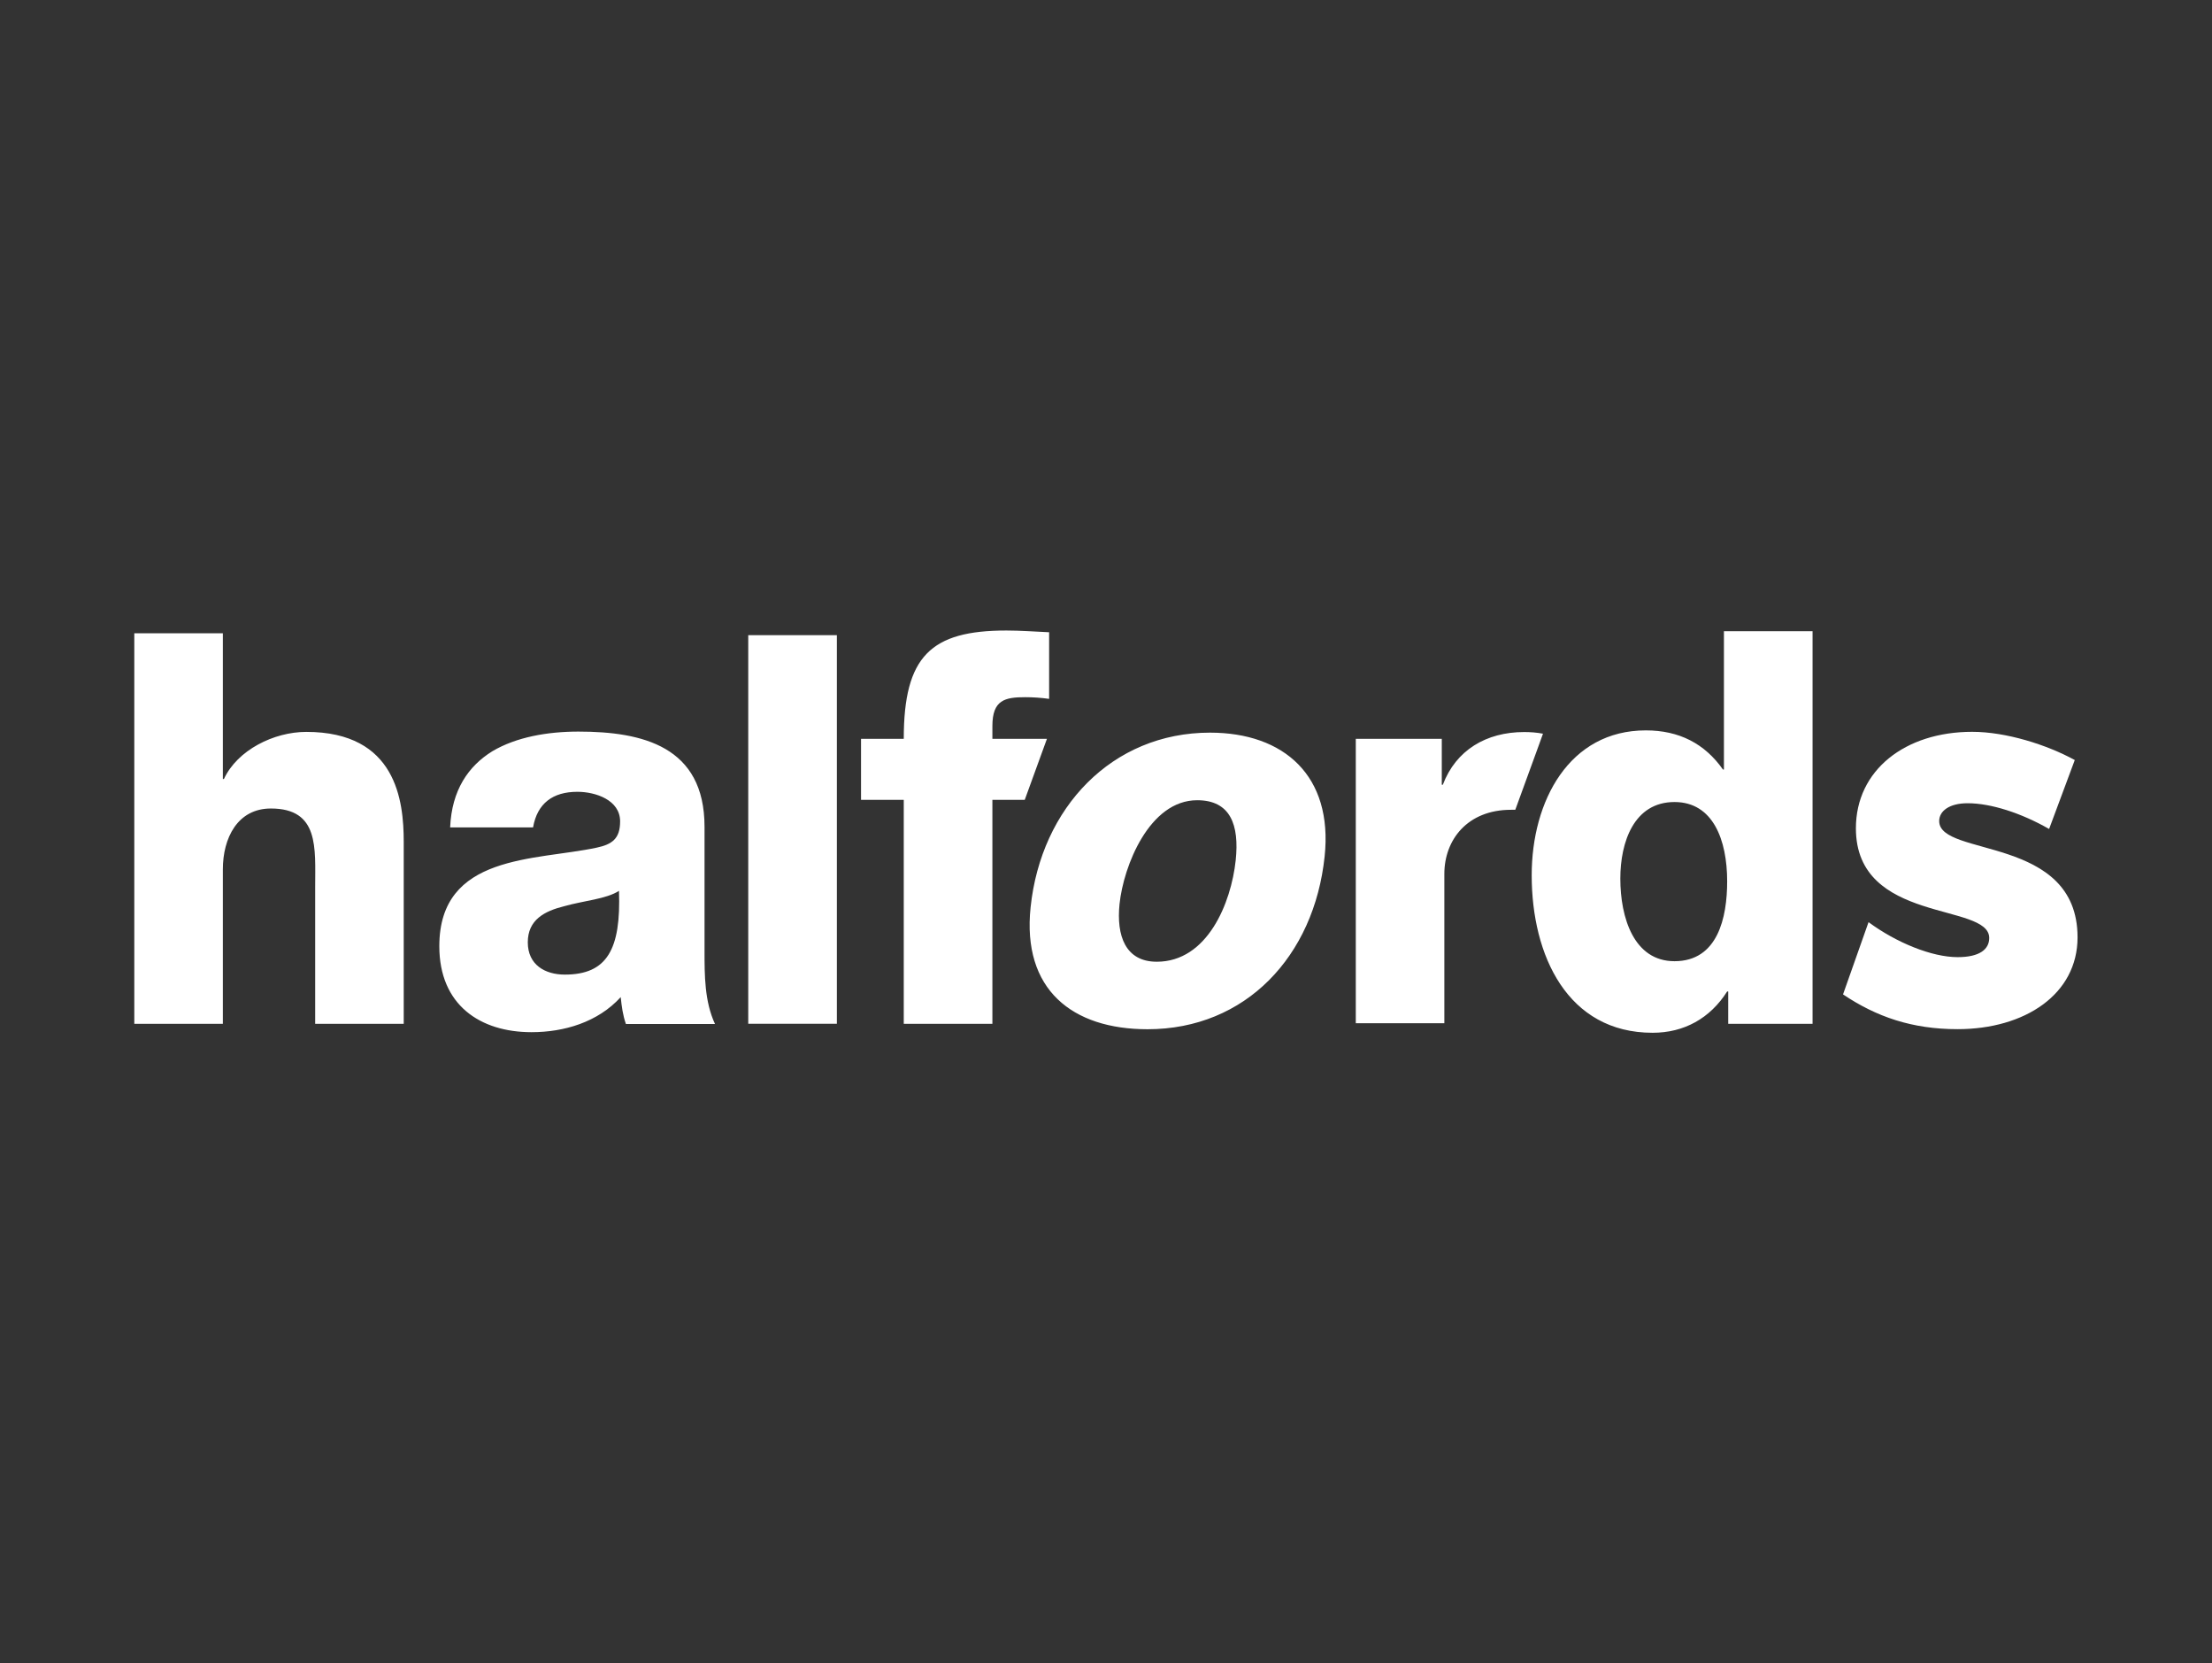
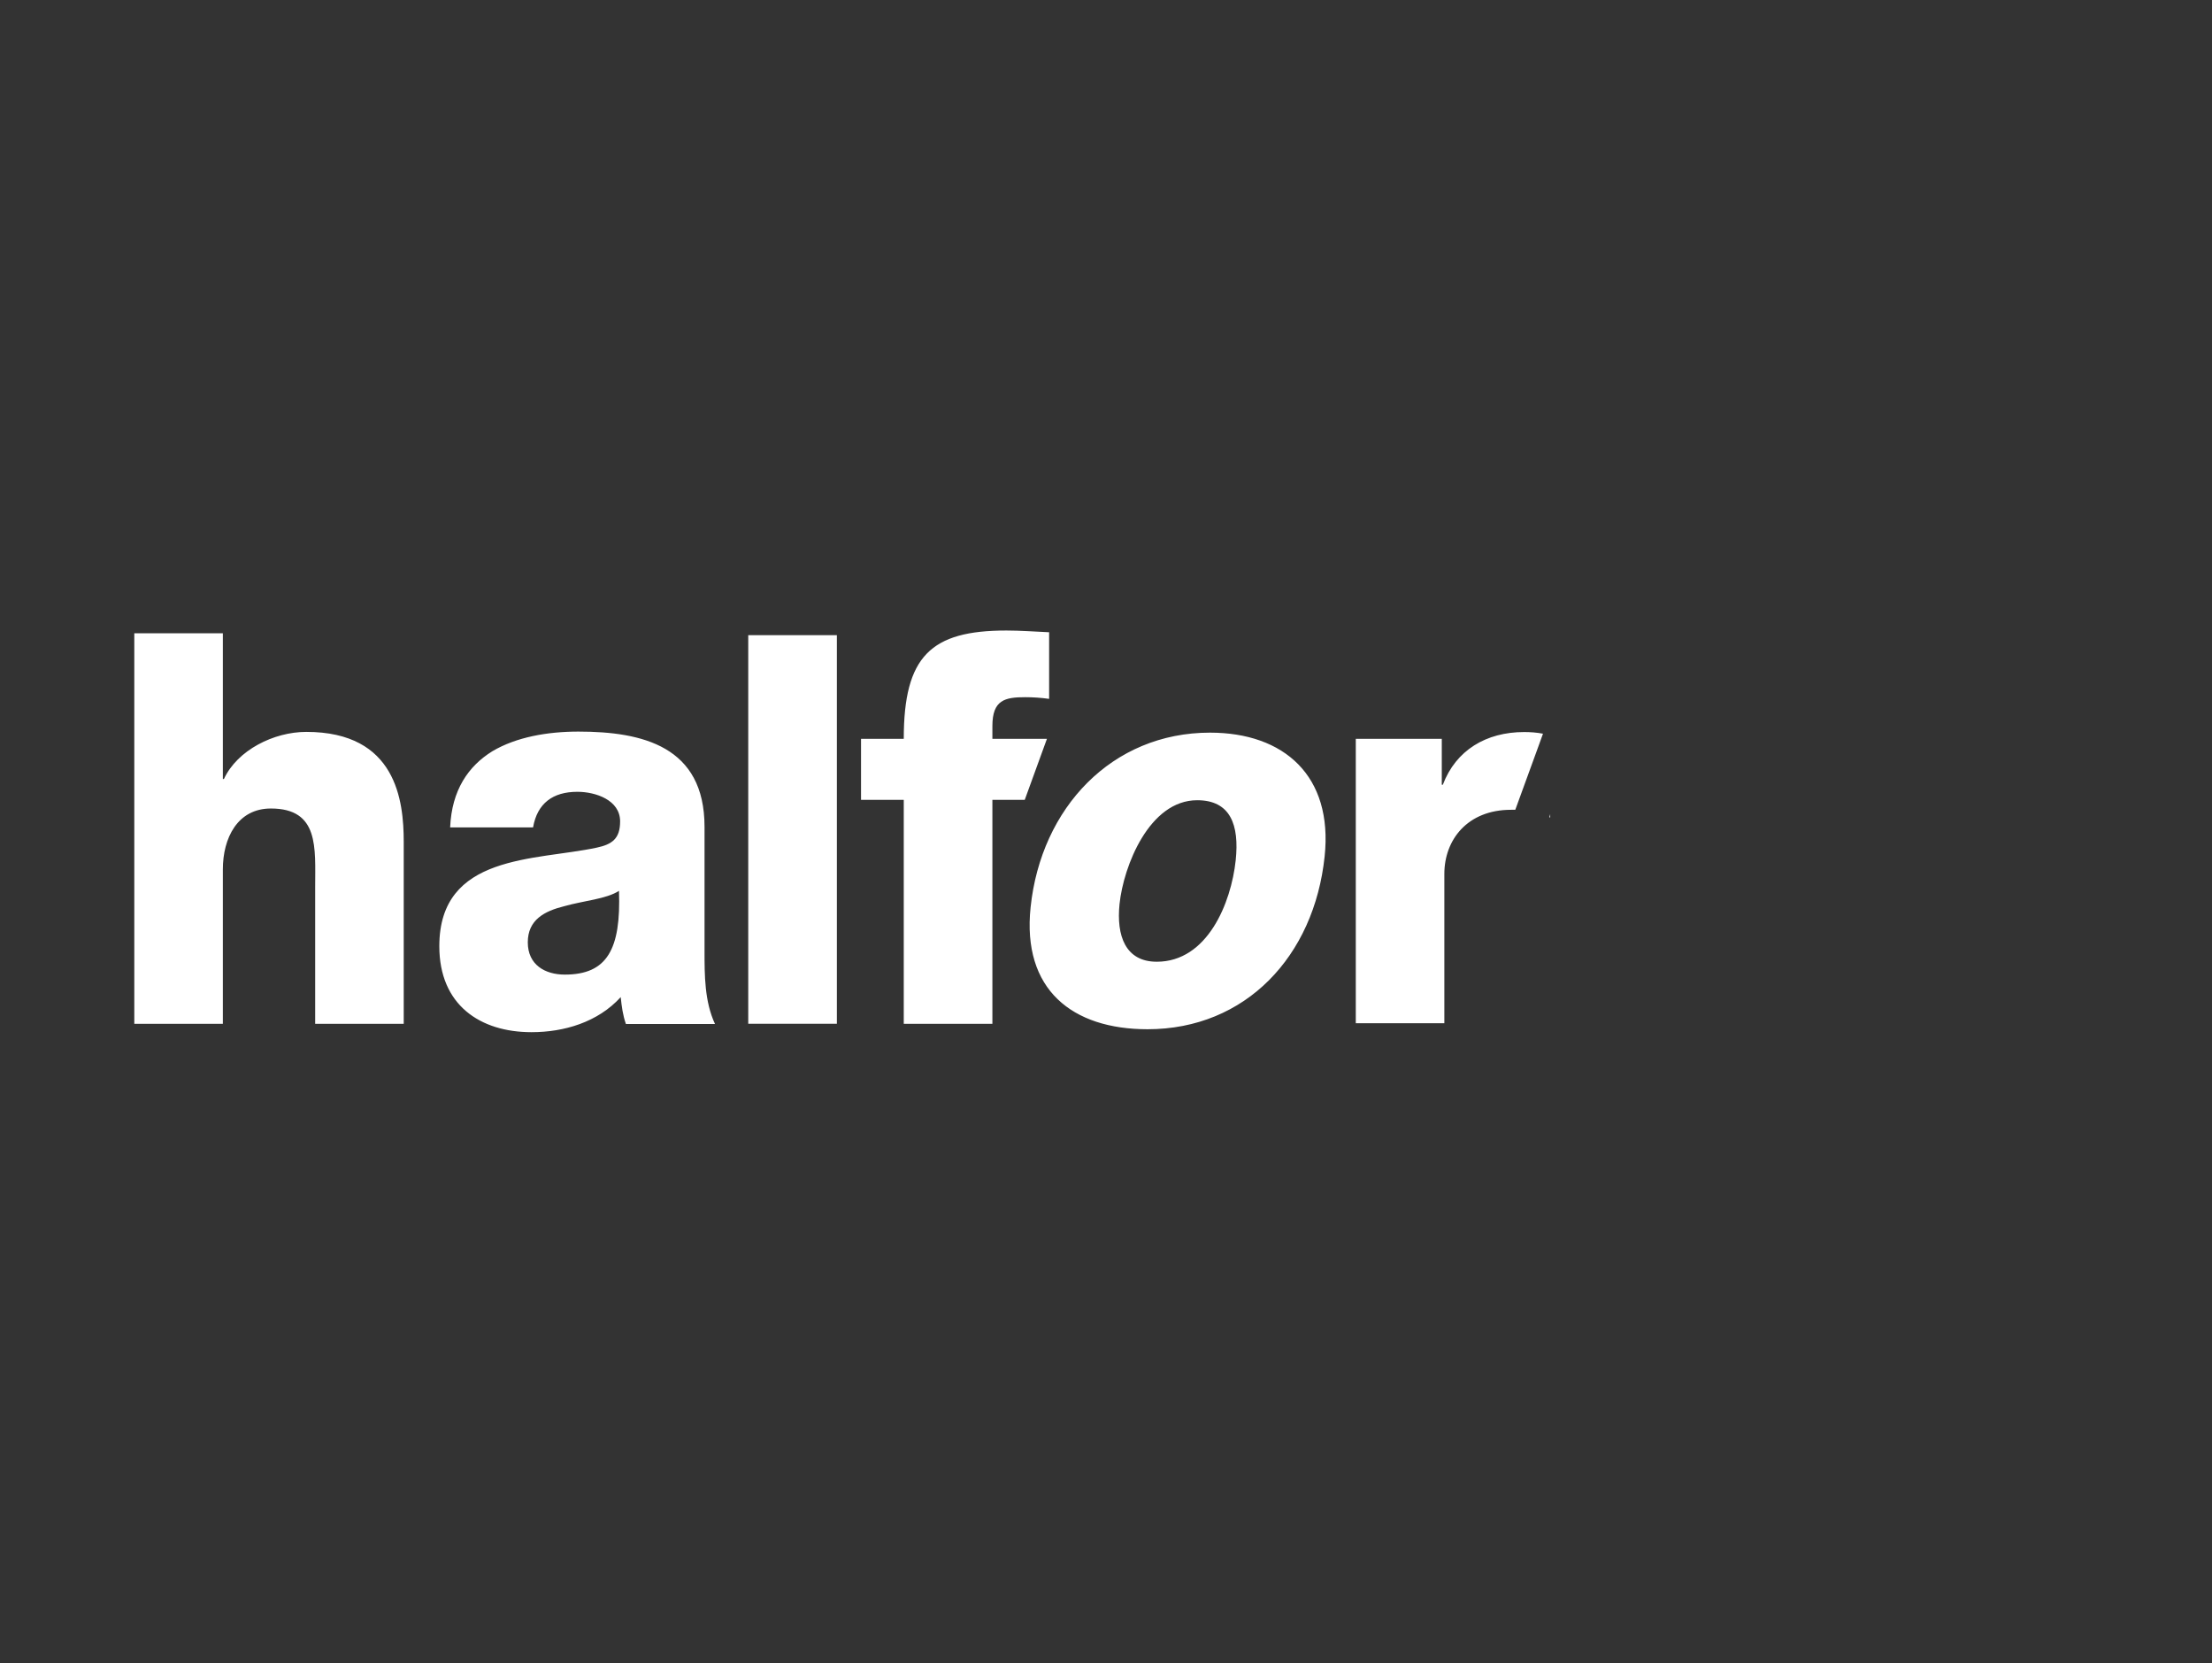
<svg xmlns="http://www.w3.org/2000/svg" id="a" viewBox="0 0 294 221">
  <rect x="0" y="0" width="294" height="221" fill="#333333" stroke="none" />
  <defs>
    <style>.b{fill:#fff}</style>
  </defs>
  <path class="b" d="M17.85 84.15h11.77v19.36h.14c1.8-3.86 6.65-6.26 10.95-6.26 11.98 0 12.95 9.17 12.95 14.62v24.17H41.89v-18.2c0-5.16.56-10.41-5.89-10.41-4.44 0-6.38 3.94-6.38 8.08v20.53H17.85V84.15zM59.83 109.93c.21-4.94 2.42-8.14 5.61-10.11 3.19-1.89 7.34-2.61 11.43-2.61 8.53 0 16.77 1.96 16.77 12.65v16.52c0 3.2 0 6.69 1.39 9.68H83.19c-.41-1.17-.56-2.33-.69-3.57-3.05 3.35-7.55 4.66-11.85 4.66-6.86 0-12.26-3.63-12.26-11.42 0-12.29 12.75-11.35 20.92-13.1 2.01-.43 3.11-1.16 3.11-3.49 0-2.84-3.26-3.93-5.68-3.93-3.26 0-5.33 1.53-5.89 4.73H59.84zm15.24 19.57c5.61 0 7.48-3.34 7.2-11.13-1.66 1.09-4.71 1.31-7.27 2.04-2.63.65-4.85 1.81-4.85 4.8s2.29 4.29 4.92 4.29M99.45 84.4h11.78v51.63H99.45zM160.82 97.35c9.84 0 16.37 5.74 15.24 16.44-1.39 13.28-10.51 22.97-23.54 22.97-9.98 0-16.7-5.24-15.54-16.22 1.39-13.21 10.82-23.19 23.84-23.19m-7.07 30.44c6.71 0 9.88-7.76 10.49-13.49.49-4.67-.68-7.97-5.12-7.97-6.37 0-9.79 8.75-10.32 13.78-.44 4.24.79 7.68 4.95 7.68M139.15 98.17h-7.25v-1.7c0-3.47 1.67-3.83 4.36-3.83 1.04 0 2.08.07 3.18.22v-8.85c-1.86-.08-3.81-.23-5.67-.23-10.04 0-13.65 3.4-13.65 14.39h-5.68v8.11h5.68v29.76h11.78v-29.76h4.3l2.95-8.11zM205.93 108.59s.08.02.11.03v-.44l-.11.41zM180.2 128.28V98.17h11.43v6.1h.14c1.73-4.58 5.75-7 10.81-7 .81 0 1.68.06 2.5.22l-.56 1.55-3.12 8.56h-.56c-5.82 0-8.87 4.01-8.87 8.52v19.84H180.2v-7.67z" />
-   <path class="b" d="M240.92 136.04H229.7v-4.3h-.14c-2.28 3.59-5.75 5.49-9.91 5.49-11.29 0-16.07-10.24-16.07-20.93 0-9.88 4.99-19.25 15.17-19.25 4.43 0 7.83 1.76 10.25 5.2h.13V83.87h11.78v52.17zm-25.56-19.3c0 5.2 1.8 10.98 7.2 10.98 5.75 0 7-5.78 7-10.61 0-5.49-1.87-10.54-7-10.54-5.4 0-7.2 5.34-7.2 10.17M260.19 136.75c-6.04 0-10.78-1.63-15.23-4.62l3.39-9.6c3.69 2.72 8.4 4.65 11.84 4.65 2.94 0 4.2-1.05 4.2-2.55 0-4.74-17.72-1.84-17.72-14.57 0-7.73 6.55-12.82 15.45-12.82 4.53 0 9.96 1.73 13.64 3.75l-3.41 9.16c-3.69-2.11-7.72-3.42-10.83-3.42-2.44 0-3.78 1.04-3.78 2.37 0 4.83 18.39 1.84 18.39 15.45 0 7.55-6.97 12.2-15.96 12.2" />
</svg>